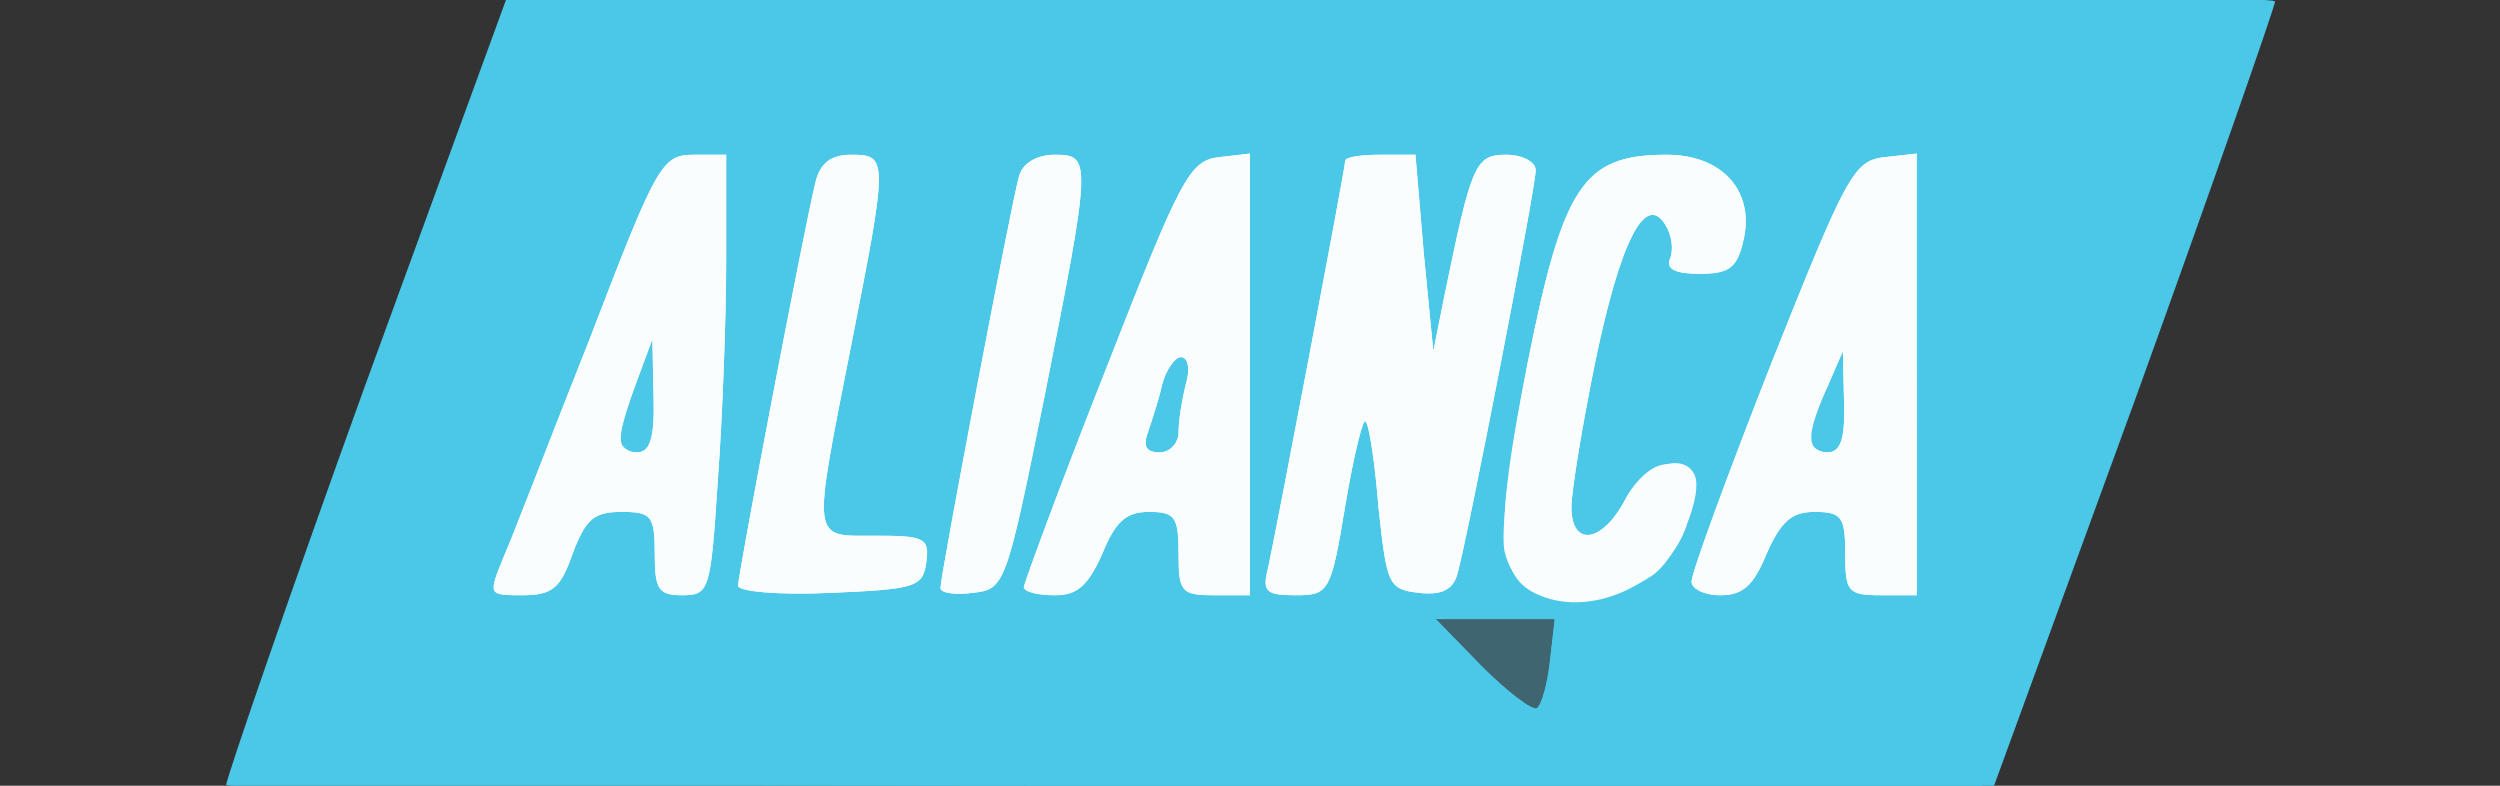
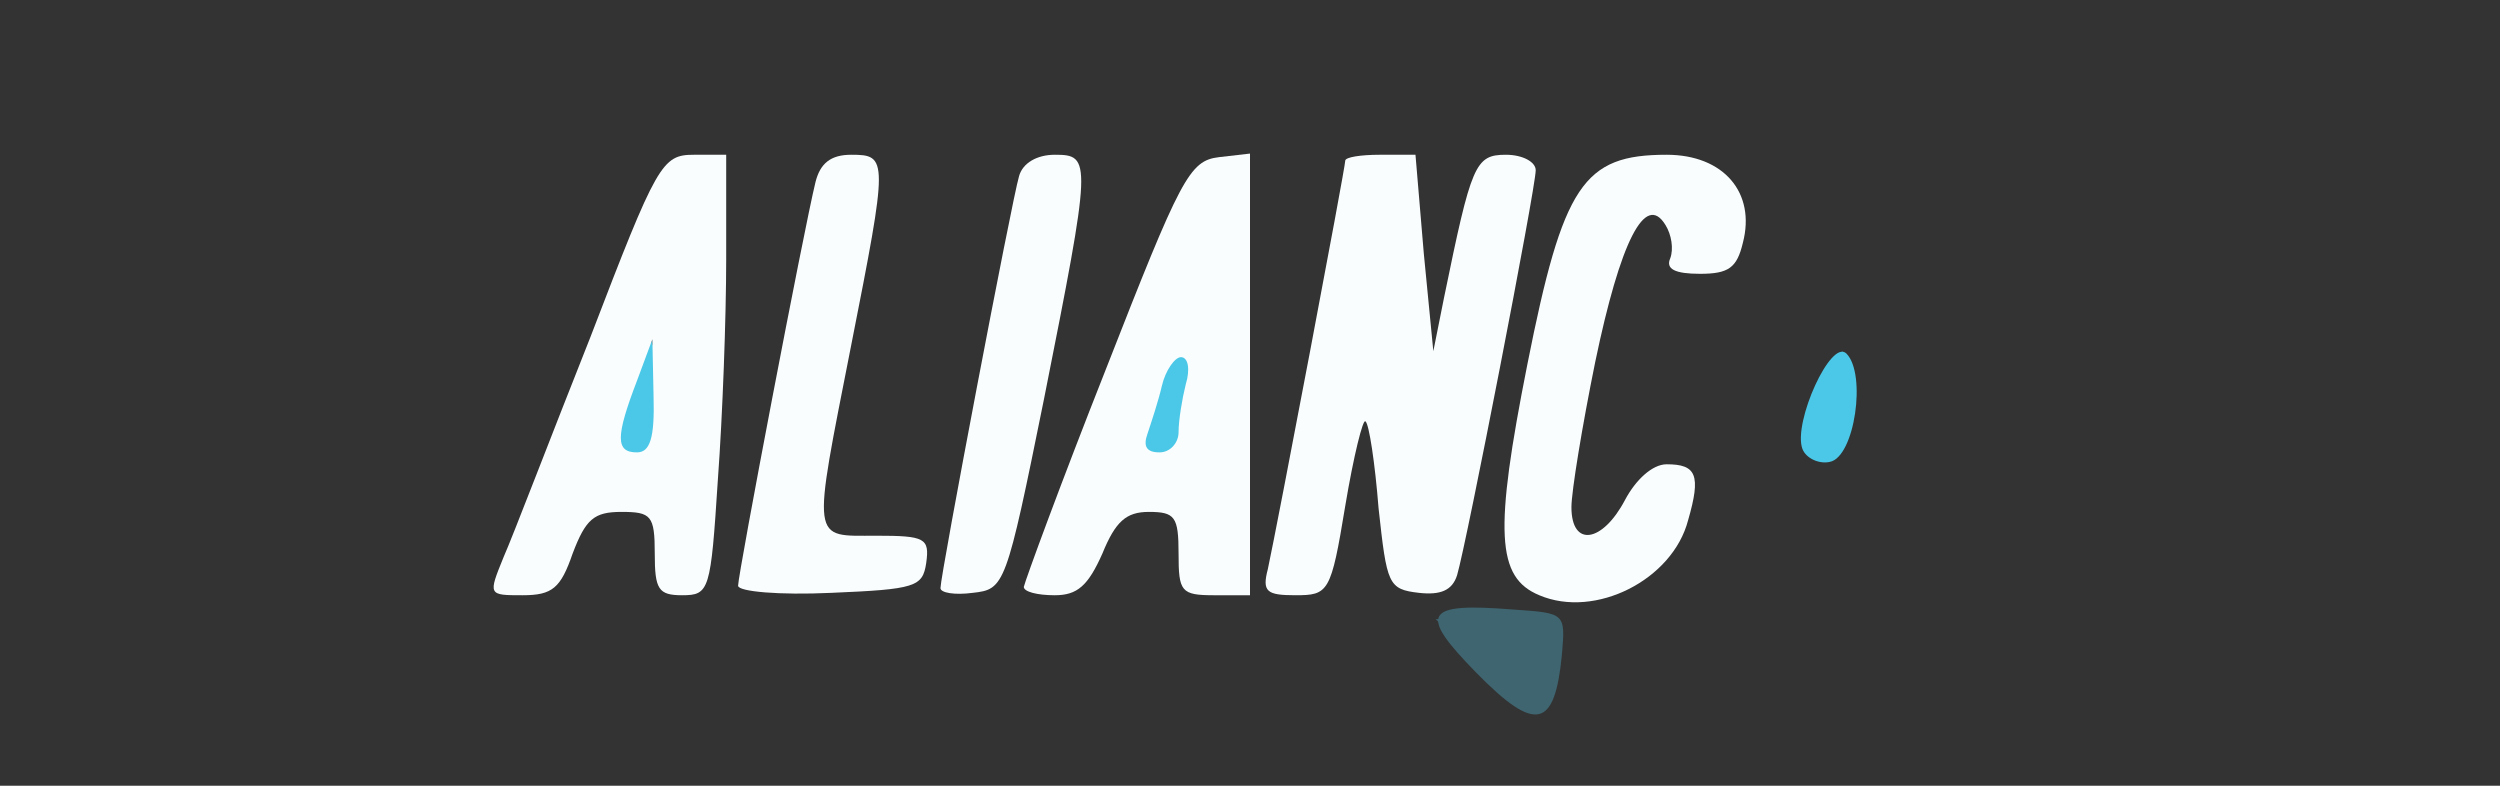
<svg xmlns="http://www.w3.org/2000/svg" xmlns:ns1="http://sodipodi.sourceforge.net/DTD/sodipodi-0.dtd" xmlns:ns2="http://www.inkscape.org/namespaces/inkscape" version="1.0" width="210px" height="66px" viewBox="0 0 2100 660" preserveAspectRatio="xMidYMid meet" id="svg52" ns1:docname="Alliance_Party_PT[1].svg" ns2:version="0.92.3 (2405546, 2018-03-11)">
  <rect x="0" y="0" width="2100" height="660" fill="#333333" stroke="none" />
  <defs id="defs56" />
  <ns1:namedview pagecolor="#ffffff" bordercolor="#666666" borderopacity="1" objecttolerance="10" gridtolerance="10" guidetolerance="10" ns2:pageopacity="0" ns2:pageshadow="2" ns2:window-width="1920" ns2:window-height="1001" id="namedview54" showgrid="false" ns2:zoom="4.8015918" ns2:cx="102.43063" ns2:cy="33.7583" ns2:window-x="-9" ns2:window-y="-9" ns2:window-maximized="1" ns2:current-layer="svg52" />
  <g id="layerbg1" fill="#3e6570" stroke="none">
    <path d="M1240 565 c-49 -50 -44 -59 31 -53 44 3 44 3 41 38 -6 62 -22 66 -72 15z" id="path10" />
  </g>
  <g id="layerbg2" style="fill:#4bc8e7;stroke:none">
-     <path d="M 190,659.248 C 190,654.248 243,500 307,323 L 425,0 h 743 c 408,0 743.041,-3.769 743.041,1.231 C 1911.041,5.231 1857,160 1793,337 L 1675,660 H 933 c -409,0 -743,3.248 -743,-0.752 z M 1290,560 c 0,-27 -3,-30 -32,-30 h -32 l 29,30 c 16,17 30,30 32,30 2,0 3,-13 3,-30 z m 75,-74 c 25,-11 36,-23 43,-48 7,-26 5,-34 -7,-37 -8,-2 -17,2 -19,8 -9,27 -40,54 -55,48 -22,-8 -21,-34 3,-153 23,-113 50,-155 75,-120 8,10 12,23 9,27 -3,5 4,9 15,9 24,0 36,-32 21,-60 -8,-15 -21,-20 -49,-20 -67,0 -79,19 -108,166 -27,135 -26,179 5,187 29,8 32,7 67,-7 z M 476,454 c 13,-31 18,-35 47,-32 28,3 32,7 35,36 2,18 9,32 16,32 14,0 26,-120 26,-267 0,-75 -2,-83 -19,-83 -15,0 -32,33 -85,168 -36,93 -66,171 -66,175 0,4 7,7 16,7 8,0 22,-16 30,-36 z m 294,21 c 0,-11 -11,-15 -40,-15 -26,0 -43,-5 -46,-14 -3,-8 6,-78 21,-156 15,-77 25,-144 22,-147 -20,-19 -35,17 -60,153 -16,82 -31,159 -34,172 -5,21 -3,22 66,22 56,0 71,-3 71,-15 z m 99,-156 c 18,-94 30,-173 27,-176 -20,-20 -34,17 -60,153 -15,82 -30,159 -33,172 -4,17 -1,22 14,22 17,0 23,-21 52,-171 z m 52,139 c 11,-27 20,-33 44,-33 27,0 30,4 33,33 2,24 8,32 23,32 18,0 19,-9 19,-175 0,-160 -1,-175 -18,-175 -16,0 -27,24 -134,303 -17,45 -17,47 0,47 11,0 24,-13 33,-32 z m 200,-39 c 20,-101 46,-88 48,24 1,44 3,48 23,45 21,-3 25,-16 56,-171 18,-93 31,-171 28,-174 -17,-17 -35,13 -46,76 -19,111 -34,107 -45,-12 -6,-57 -9,-67 -26,-67 -11,0 -21,9 -23,23 -3,12 -17,83 -31,157 -14,74 -27,143 -29,153 -3,11 2,17 14,17 14,0 20,-15 31,-71 z m 359,38 c 12,-26 21,-32 45,-32 27,0 30,4 33,33 2,24 8,32 23,32 18,0 19,-9 19,-175 0,-163 -1,-175 -18,-175 -17,0 -56,88 -148,333 -12,33 30,19 46,-16 z" id="path13" ns2:connector-curvature="0" ns1:nodetypes="sccssccssssccssccssccccscsccccccssscsscsscccccsscsccsccscssscscccccsccscscsccscssscc" />
    <path d="m 515,378 c -7,-18 19,-94 31,-90 5,1 9,23 9,49 0,38 -4,48 -18,51 -9,2 -19,-3 -22,-10 z" id="path15" ns2:connector-curvature="0" />
    <path d="m 956,382 c -6,-11 12,-71 25,-86 18,-19 30,9 21,50 -8,37 -33,57 -46,36 z" id="path17" ns2:connector-curvature="0" />
    <path d="m 1514,377 c -8,-22 24,-93 37,-80 17,17 7,87 -14,91 -9,2 -20,-3 -23,-11 z" id="path19" ns2:connector-curvature="0" />
  </g>
  <g id="layerbg3" fill="#fafdfe" stroke="none">
-     <path d="M1290 507 c-14 -7 -30 -28 -37 -47 -9 -28 -12 -30 -12 -12 -1 36 -20 62 -44 62 -34 0 -47 -19 -48 -69 l-1 -46 -12 55 -11 55 -70 0 -70 0 -3 -32 c-4 -44 -32 -43 -52 0 l-15 32 -185 0 -185 0 -3 -32 c-4 -45 -33 -44 -55 2 -14 28 -22 35 -46 35 -17 0 -32 -3 -34 -7 -3 -5 28 -91 68 -193 l73 -185 33 0 34 0 -1 170 -1 170 31 -160 c18 -89 36 -166 40 -173 10 -17 56 -15 62 3 4 9 -5 76 -20 151 -14 74 -26 139 -26 143 0 5 20 11 44 13 l45 3 27 -145 c14 -80 31 -153 36 -163 11 -21 56 -23 64 -2 3 8 -6 74 -20 147 -14 72 -24 133 -22 135 1 2 27 -59 56 -134 29 -76 57 -144 63 -151 6 -7 22 -12 36 -10 l26 3 5 150 5 150 24 -130 c33 -176 34 -177 73 -173 30 3 34 7 39 43 4 32 7 36 13 20 25 -65 26 -66 54 -63 19 2 28 9 30 26 l3 23 31 -26 c64 -54 164 -9 141 61 -8 24 -15 29 -44 29 -23 0 -34 -5 -35 -15 -3 -33 -4 -34 -14 -24 -10 10 -50 191 -50 225 0 28 13 23 32 -11 17 -31 45 -39 65 -19 14 14 14 14 68 -126 25 -65 51 -125 57 -132 6 -8 23 -13 37 -11 l26 3 0 190 0 190 -35 0 c-32 0 -35 -3 -38 -32 -2 -24 -8 -33 -21 -33 -10 0 -23 14 -32 33 -10 23 -22 33 -42 35 -17 2 -29 -2 -33 -11 -4 -12 -11 -11 -42 4 -43 22 -49 23 -82 6z" id="path22" />
-   </g>
+     </g>
  <g id="layer101" fill="#3e6570" stroke="none">
    <path d="M1245 560 l-39 -40 50 0 50 0 -4 35 c-2 19 -7 37 -11 40 -4 2 -25 -14 -46 -35z" id="path25" />
  </g>
  <g id="layer102" style="fill:#4bc8e7;stroke:none">
-     <path d="m 200,653 c 0,-5 53,-153 117,-330 L 435,0 h 733 c 402,0 732,3 732,8 0,4 -53,152 -117,329 L 1665,660 H 933 c -403,0 -733,-3 -733,-7 z m 1102,-98 4,-35 h -50 -50 l 39,40 c 21,21 42,37 46,35 4,-3 9,-21 11,-40 z m 85,-71 c 21,-13 45,-70 36,-86 -10,-19 -44,-6 -58,22 -19,36 -45,40 -45,6 0,-13 9,-68 20,-122 21,-101 42,-143 59,-115 5,8 7,20 4,28 -4,9 4,13 25,13 24,0 31,-5 36,-26 11,-42 -16,-74 -64,-74 -70,0 -87,25 -117,176 -15,77 -23,142 -19,158 11,45 69,55 123,20 z M 481,465 c 11,-29 18,-35 41,-35 25,0 28,3 28,35 0,30 3,35 23,35 23,0 24,-4 30,-97 4,-54 7,-137 7,-185 v -88 h -27 c -27,0 -31,7 -87,153 -33,83 -65,167 -73,185 -13,32 -13,32 16,32 25,0 32,-6 42,-35 z m 297,8 c 3,-21 -1,-23 -42,-23 -55,0 -54,8 -21,-160 31,-157 31,-160 0,-160 -17,0 -26,7 -30,23 -10,41 -65,329 -65,339 0,5 35,8 78,6 71,-3 77,-5 80,-25 z m 99,-138 c 40,-201 40,-205 9,-205 -15,0 -27,7 -30,18 -6,20 -66,335 -66,346 0,4 12,6 27,4 27,-3 28,-5 60,-163 z m 49,130 c 11,-27 20,-35 39,-35 22,0 25,4 25,35 0,32 2,35 30,35 h 30 V 314 129 l -26,3 c -25,3 -32,17 -95,178 -38,96 -68,178 -69,183 0,4 11,7 26,7 19,0 28,-8 40,-35 z m 204,-40 c 7,-42 15,-74 17,-71 3,2 8,35 11,73 7,64 8,68 34,71 18,2 28,-2 32,-15 8,-27 66,-325 66,-340 0,-7 -11,-13 -25,-13 -26,0 -29,8 -52,120 l -9,45 -8,-82 -7,-83 h -30 c -16,0 -29,2 -29,5 0,6 -57,306 -65,343 -5,19 -1,22 23,22 28,0 30,-2 42,-75 z m 354,40 c 12,-27 21,-35 40,-35 23,0 26,4 26,35 0,32 2,35 30,35 h 30 V 314 129 l -27,3 c -26,3 -32,15 -95,173 -37,94 -67,176 -67,183 -1,6 10,12 24,12 19,0 28,-8 39,-35 z" id="path28" ns2:connector-curvature="0" />
    <path d="m 521,368 c 0,-7 7,-29 14,-48 l 13,-35 1,48 c 1,35 -3,47 -14,47 -8,0 -15,-6 -14,-12 z" id="path30" ns2:connector-curvature="0" />
    <path d="m 964,364 c 3,-9 9,-27 12,-40 3,-13 11,-24 16,-24 6,0 8,10 4,23 -3,12 -6,30 -6,40 0,9 -7,17 -16,17 -11,0 -14,-5 -10,-16 z" id="path32" ns2:connector-curvature="0" />
    <path d="m 1520,368 c 1,-7 7,-26 15,-43 l 13,-30 1,43 c 1,31 -3,42 -14,42 -8,0 -15,-6 -15,-12 z" id="path34" ns2:connector-curvature="0" />
  </g>
  <g id="layer103" fill="#fafdfe" stroke="none">
    <path d="M1293 500 c-36 -15 -38 -53 -10 -194 30 -151 47 -176 117 -176 48 0 75 32 64 74 -5 21 -12 26 -36 26 -21 0 -29 -4 -25 -13 3 -8 1 -20 -4 -28 -17 -28 -38 14 -59 115 -11 54 -20 109 -20 122 0 34 26 30 45 -6 9 -17 23 -30 35 -30 25 0 29 9 18 47 -13 50 -78 83 -125 63z" id="path37" />
    <path d="M423 468 c8 -18 40 -102 73 -185 56 -146 60 -153 87 -153 l27 0 0 88 c0 48 -3 131 -7 185 -6 93 -7 97 -30 97 -20 0 -23 -5 -23 -35 0 -32 -3 -35 -28 -35 -23 0 -30 6 -41 35 -10 29 -17 35 -42 35 -29 0 -29 0 -16 -32z m126 -135 l-1 -48 -13 35 c-18 47 -18 60 0 60 11 0 15 -12 14 -47z" id="path39" />
    <path d="M620 492 c0 -10 55 -298 65 -339 4 -16 13 -23 30 -23 31 0 31 3 0 160 -33 168 -34 160 21 160 41 0 45 2 42 23 -3 20 -9 22 -80 25 -43 2 -78 -1 -78 -6z" id="path41" />
    <path d="M790 494 c0 -11 60 -326 66 -346 3 -11 15 -18 30 -18 31 0 31 4 -9 205 -32 158 -33 160 -60 163 -15 2 -27 0 -27 -4z" id="path43" />
    <path d="M860 493 c1 -5 31 -87 69 -183 63 -161 70 -175 95 -178 l26 -3 0 185 0 186 -30 0 c-28 0 -30 -3 -30 -35 0 -31 -3 -35 -25 -35 -19 0 -28 8 -39 35 -12 27 -21 35 -40 35 -15 0 -26 -3 -26 -7z m130 -130 c0 -10 3 -28 6 -40 4 -13 2 -23 -4 -23 -5 0 -13 11 -16 24 -3 13 -9 31 -12 40 -4 11 -1 16 10 16 9 0 16 -8 16 -17z" id="path45" />
    <path d="M1065 478 c8 -37 65 -337 65 -343 0 -3 13 -5 29 -5 l30 0 7 83 8 82 9 -45 c23 -112 26 -120 52 -120 14 0 25 6 25 13 0 15 -58 313 -66 340 -4 13 -14 17 -32 15 -26 -3 -27 -7 -34 -71 -3 -38 -8 -71 -11 -73 -2 -3 -10 29 -17 71 -12 73 -14 75 -42 75 -24 0 -28 -3 -23 -22z" id="path47" />
-     <path d="M1421 488 c0 -7 30 -89 67 -183 63 -158 69 -170 95 -173 l27 -3 0 185 0 186 -30 0 c-28 0 -30 -3 -30 -35 0 -31 -3 -35 -26 -35 -19 0 -28 8 -40 35 -11 27 -20 35 -39 35 -14 0 -25 -6 -24 -12z m128 -150 l-1 -43 -13 30 c-18 39 -18 55 0 55 11 0 15 -11 14 -42z" id="path49" />
  </g>
</svg>